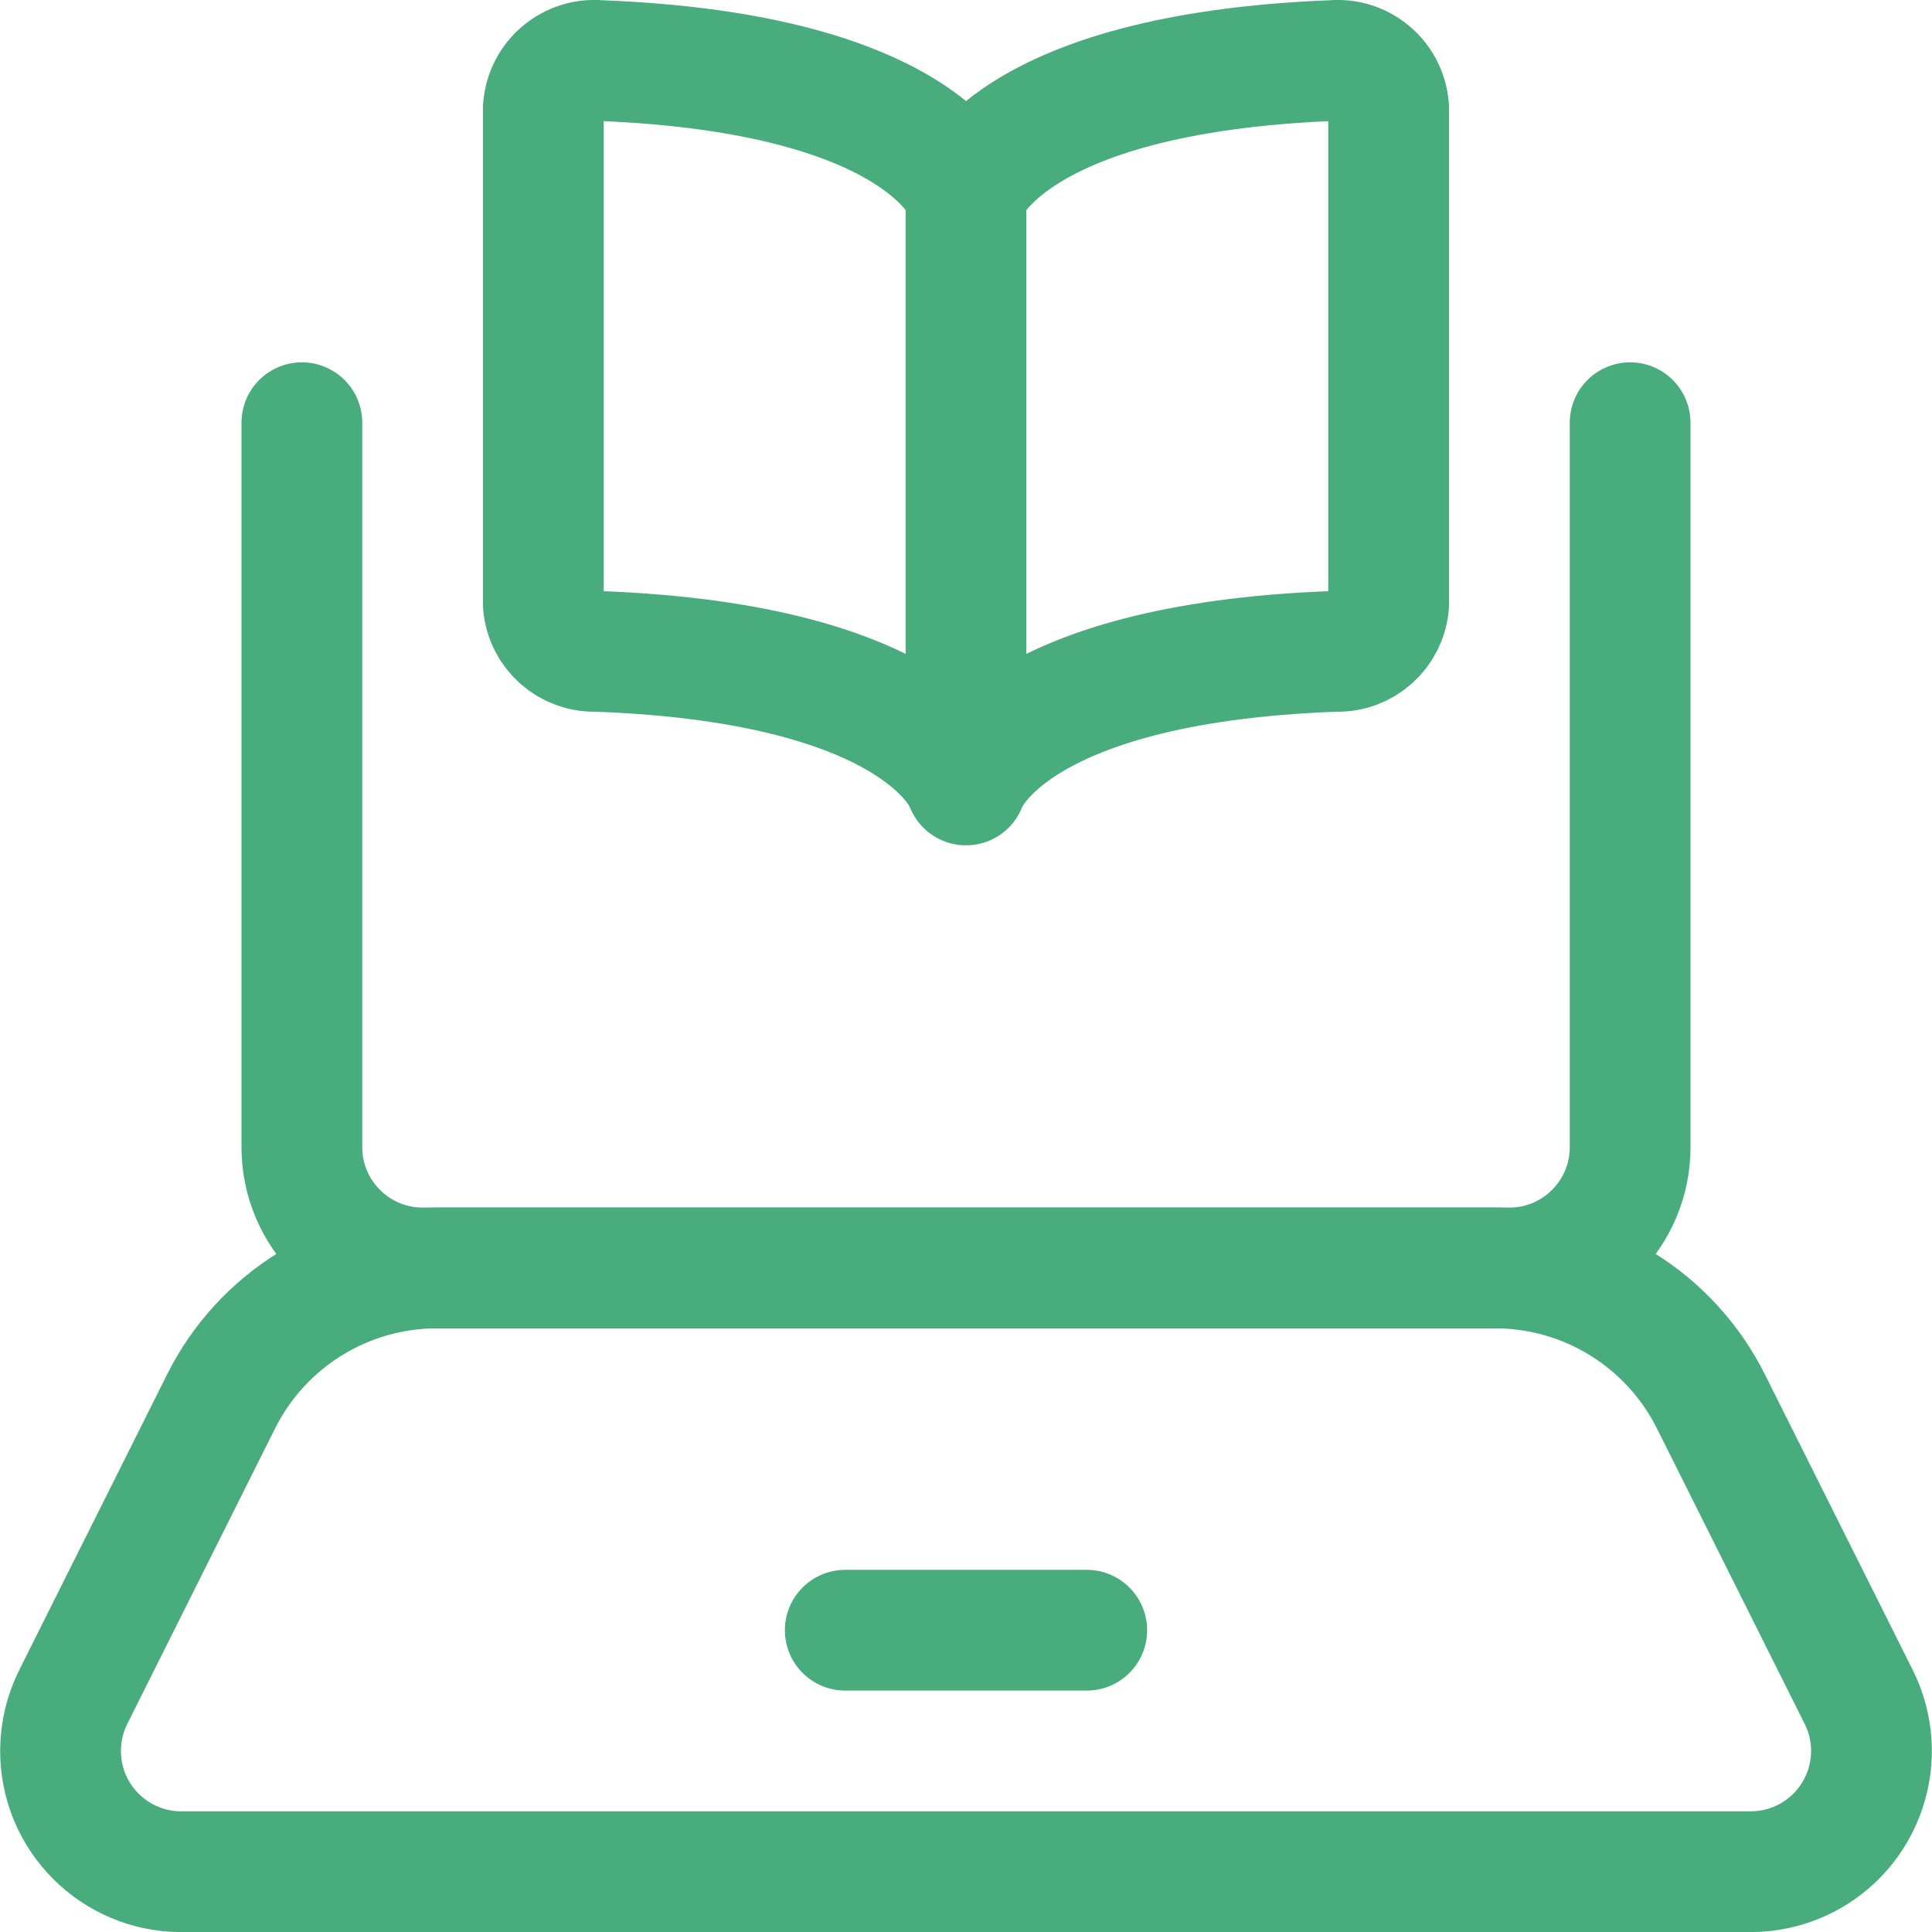
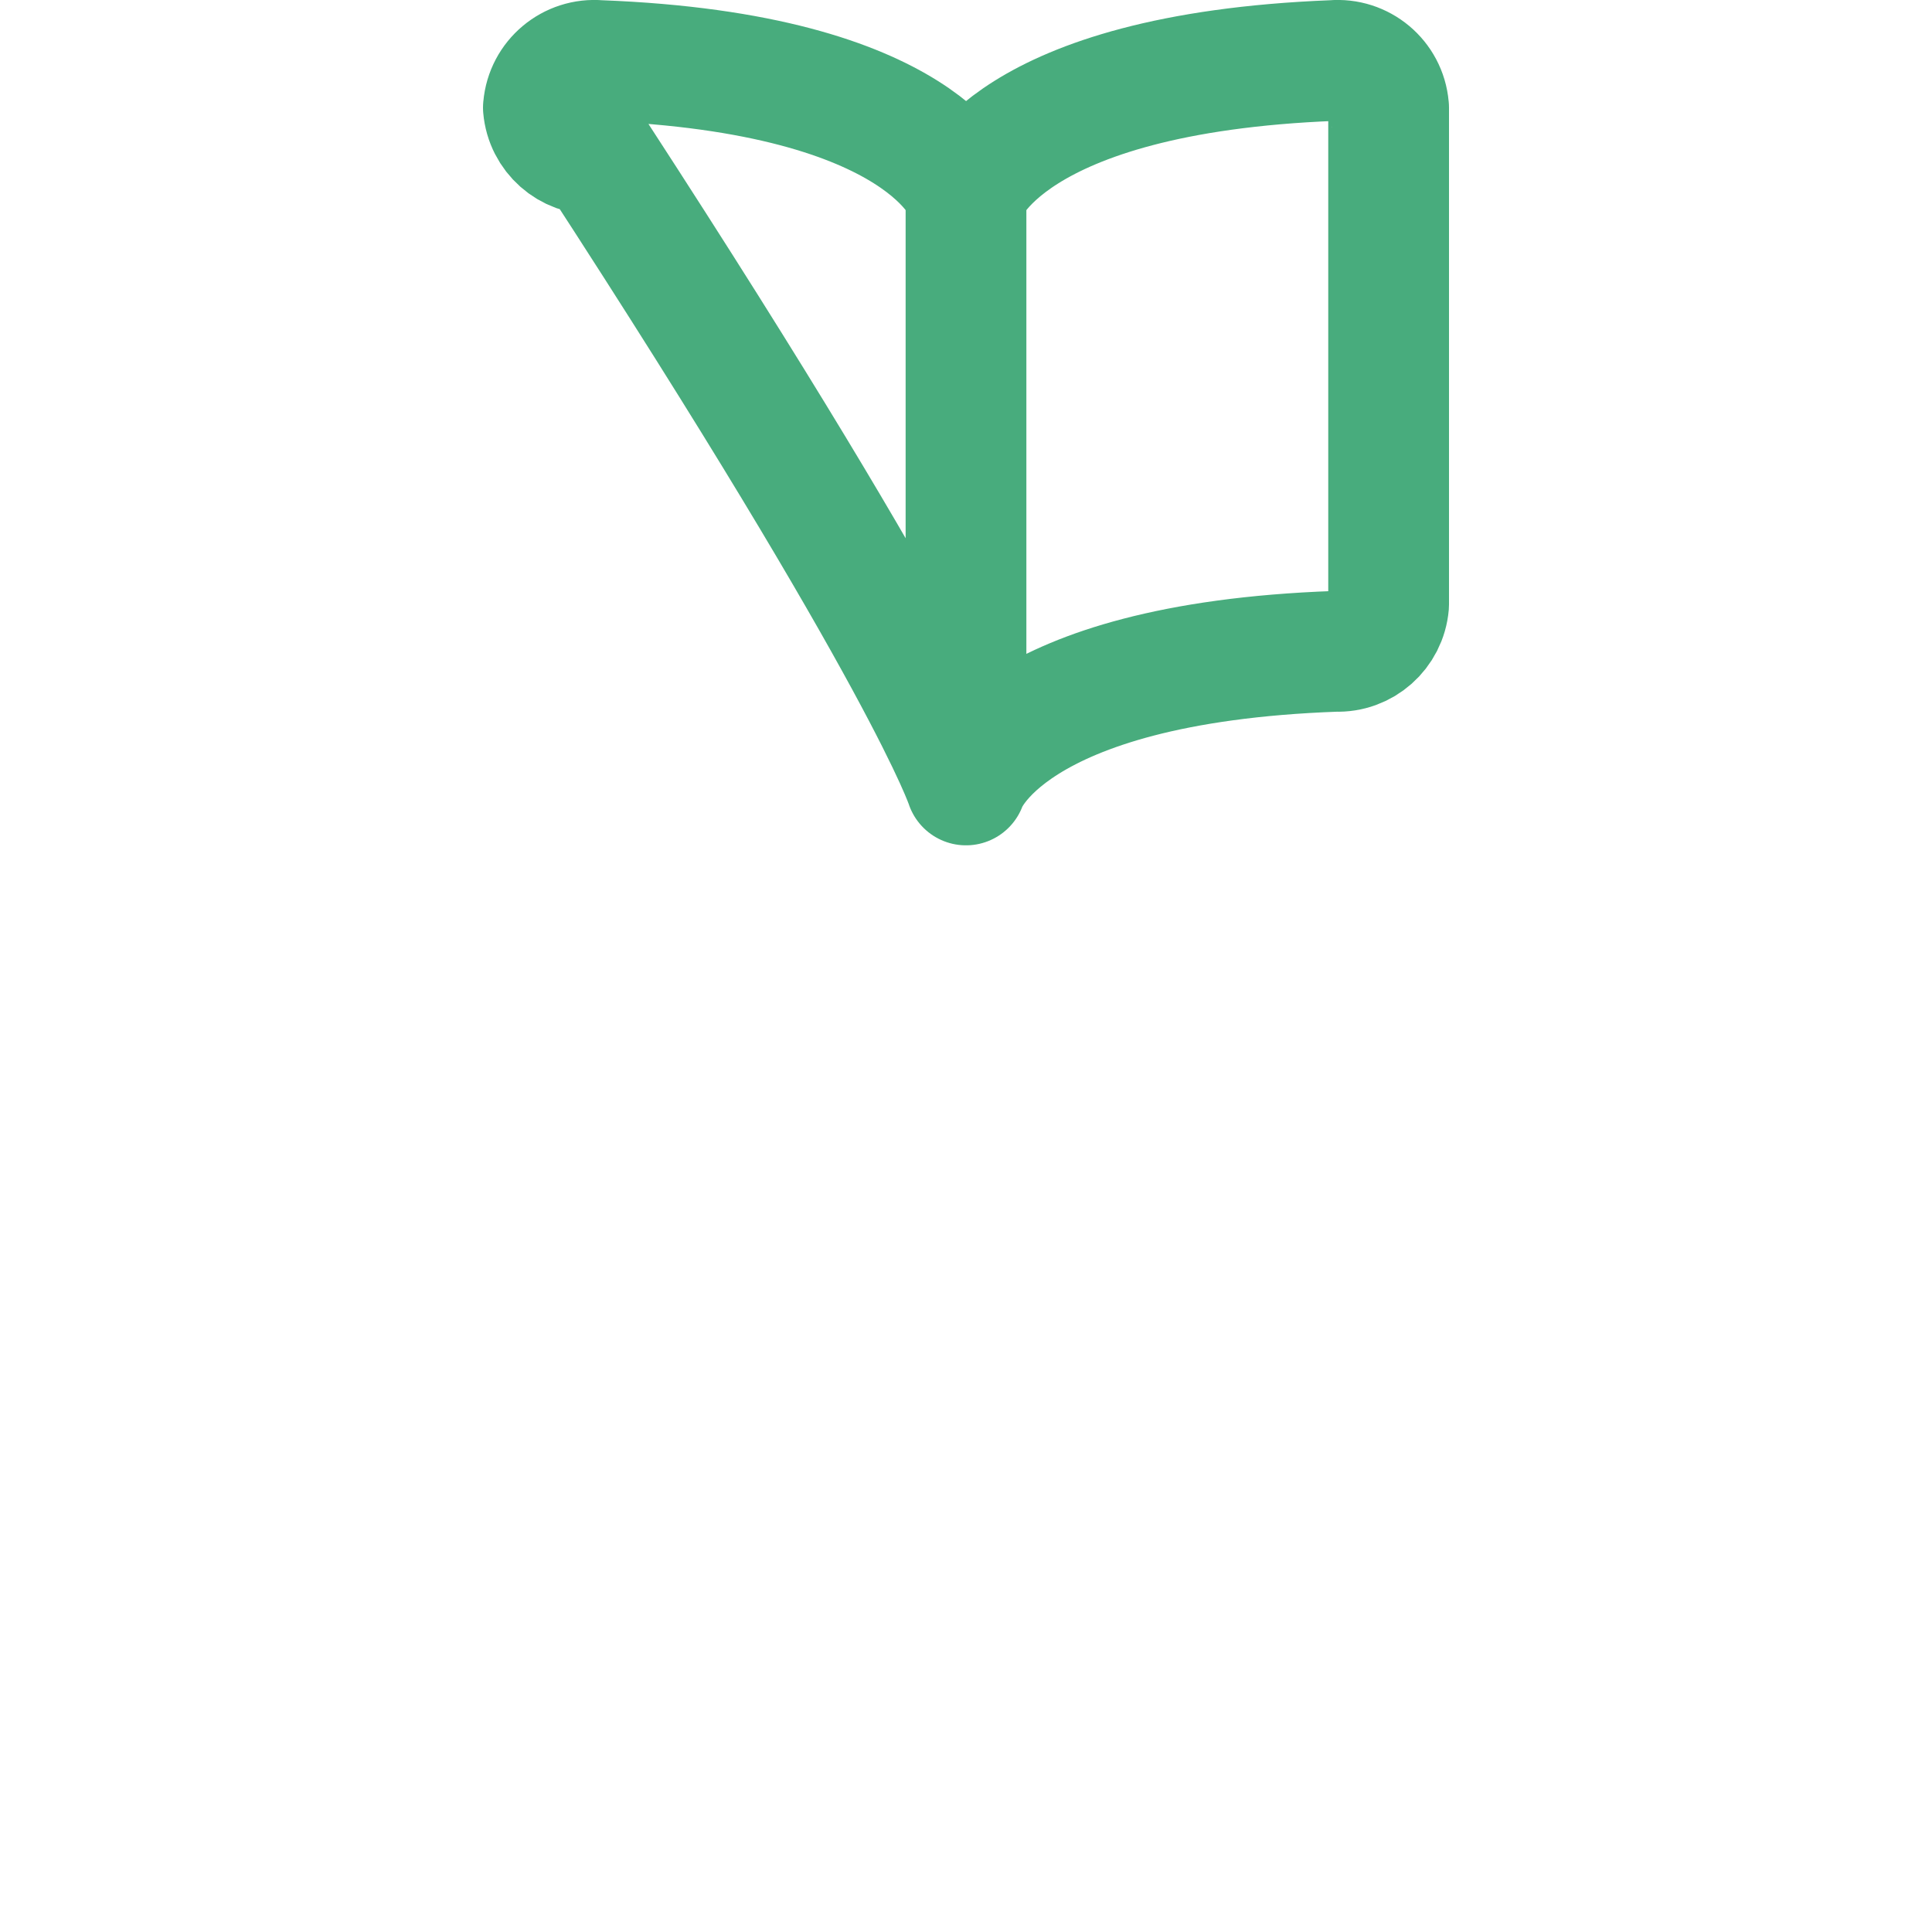
<svg xmlns="http://www.w3.org/2000/svg" version="1.1" viewBox="0 0 48 48" width="48" height="48">
  <title>Exported from Streamline App (https://app.streamlineicons.com)</title>
  <g transform="matrix(2,0,0,2,0,0)">
-     <path d="M 20.25,5.251v9c0,0.828-0.672,1.5-1.5,1.5H5.25c-0.828,0-1.5-0.672-1.5-1.5v-9 " stroke="#48ac7d" fill="none" stroke-width="1.5" stroke-linecap="round" stroke-linejoin="round" />
-     <path d="M 21.748,23.251H2.252 c-0.828,0-1.5-0.672-1.5-1.5c0-0.233,0.054-0.462,0.158-0.67l1.836-3.671c0.508-1.017,1.547-1.659,2.683-1.659h13.142 c1.136,0,2.175,0.642,2.683,1.659l1.836,3.671c0.37,0.741,0.069,1.642-0.672,2.012C22.21,23.197,21.981,23.251,21.748,23.251z " stroke="#48ac7d" fill="none" stroke-width="1.5" stroke-linecap="round" stroke-linejoin="round" />
-     <path d="M 10.5,20.251h3 " stroke="#48ac7d" fill="none" stroke-width="1.5" stroke-linecap="round" stroke-linejoin="round" />
-     <path d="M 12,2.412c0,0,0.477-1.5,4.561-1.66c0.349-0.031,0.658,0.227,0.688,0.577c0,0.003,0,0.005,0.001,0.008v6.174 c-0.029,0.338-0.317,0.593-0.656,0.58C12.484,8.238,12,9.751,12,9.751V2.412c0,0-0.477-1.505-4.561-1.66 C7.09,0.721,6.781,0.979,6.751,1.329c0,0.003,0,0.005-0.001,0.008v6.174c0.029,0.338,0.317,0.593,0.656,0.58 C11.516,8.238,12,9.751,12,9.751" stroke="#48ac7d" fill="none" stroke-width="1.5" stroke-linecap="round" stroke-linejoin="round" />
+     <path d="M 12,2.412c0,0,0.477-1.5,4.561-1.66c0.349-0.031,0.658,0.227,0.688,0.577c0,0.003,0,0.005,0.001,0.008v6.174 c-0.029,0.338-0.317,0.593-0.656,0.58C12.484,8.238,12,9.751,12,9.751V2.412c0,0-0.477-1.505-4.561-1.66 C7.09,0.721,6.781,0.979,6.751,1.329c0,0.003,0,0.005-0.001,0.008c0.029,0.338,0.317,0.593,0.656,0.58 C11.516,8.238,12,9.751,12,9.751" stroke="#48ac7d" fill="none" stroke-width="1.5" stroke-linecap="round" stroke-linejoin="round" />
  </g>
</svg>